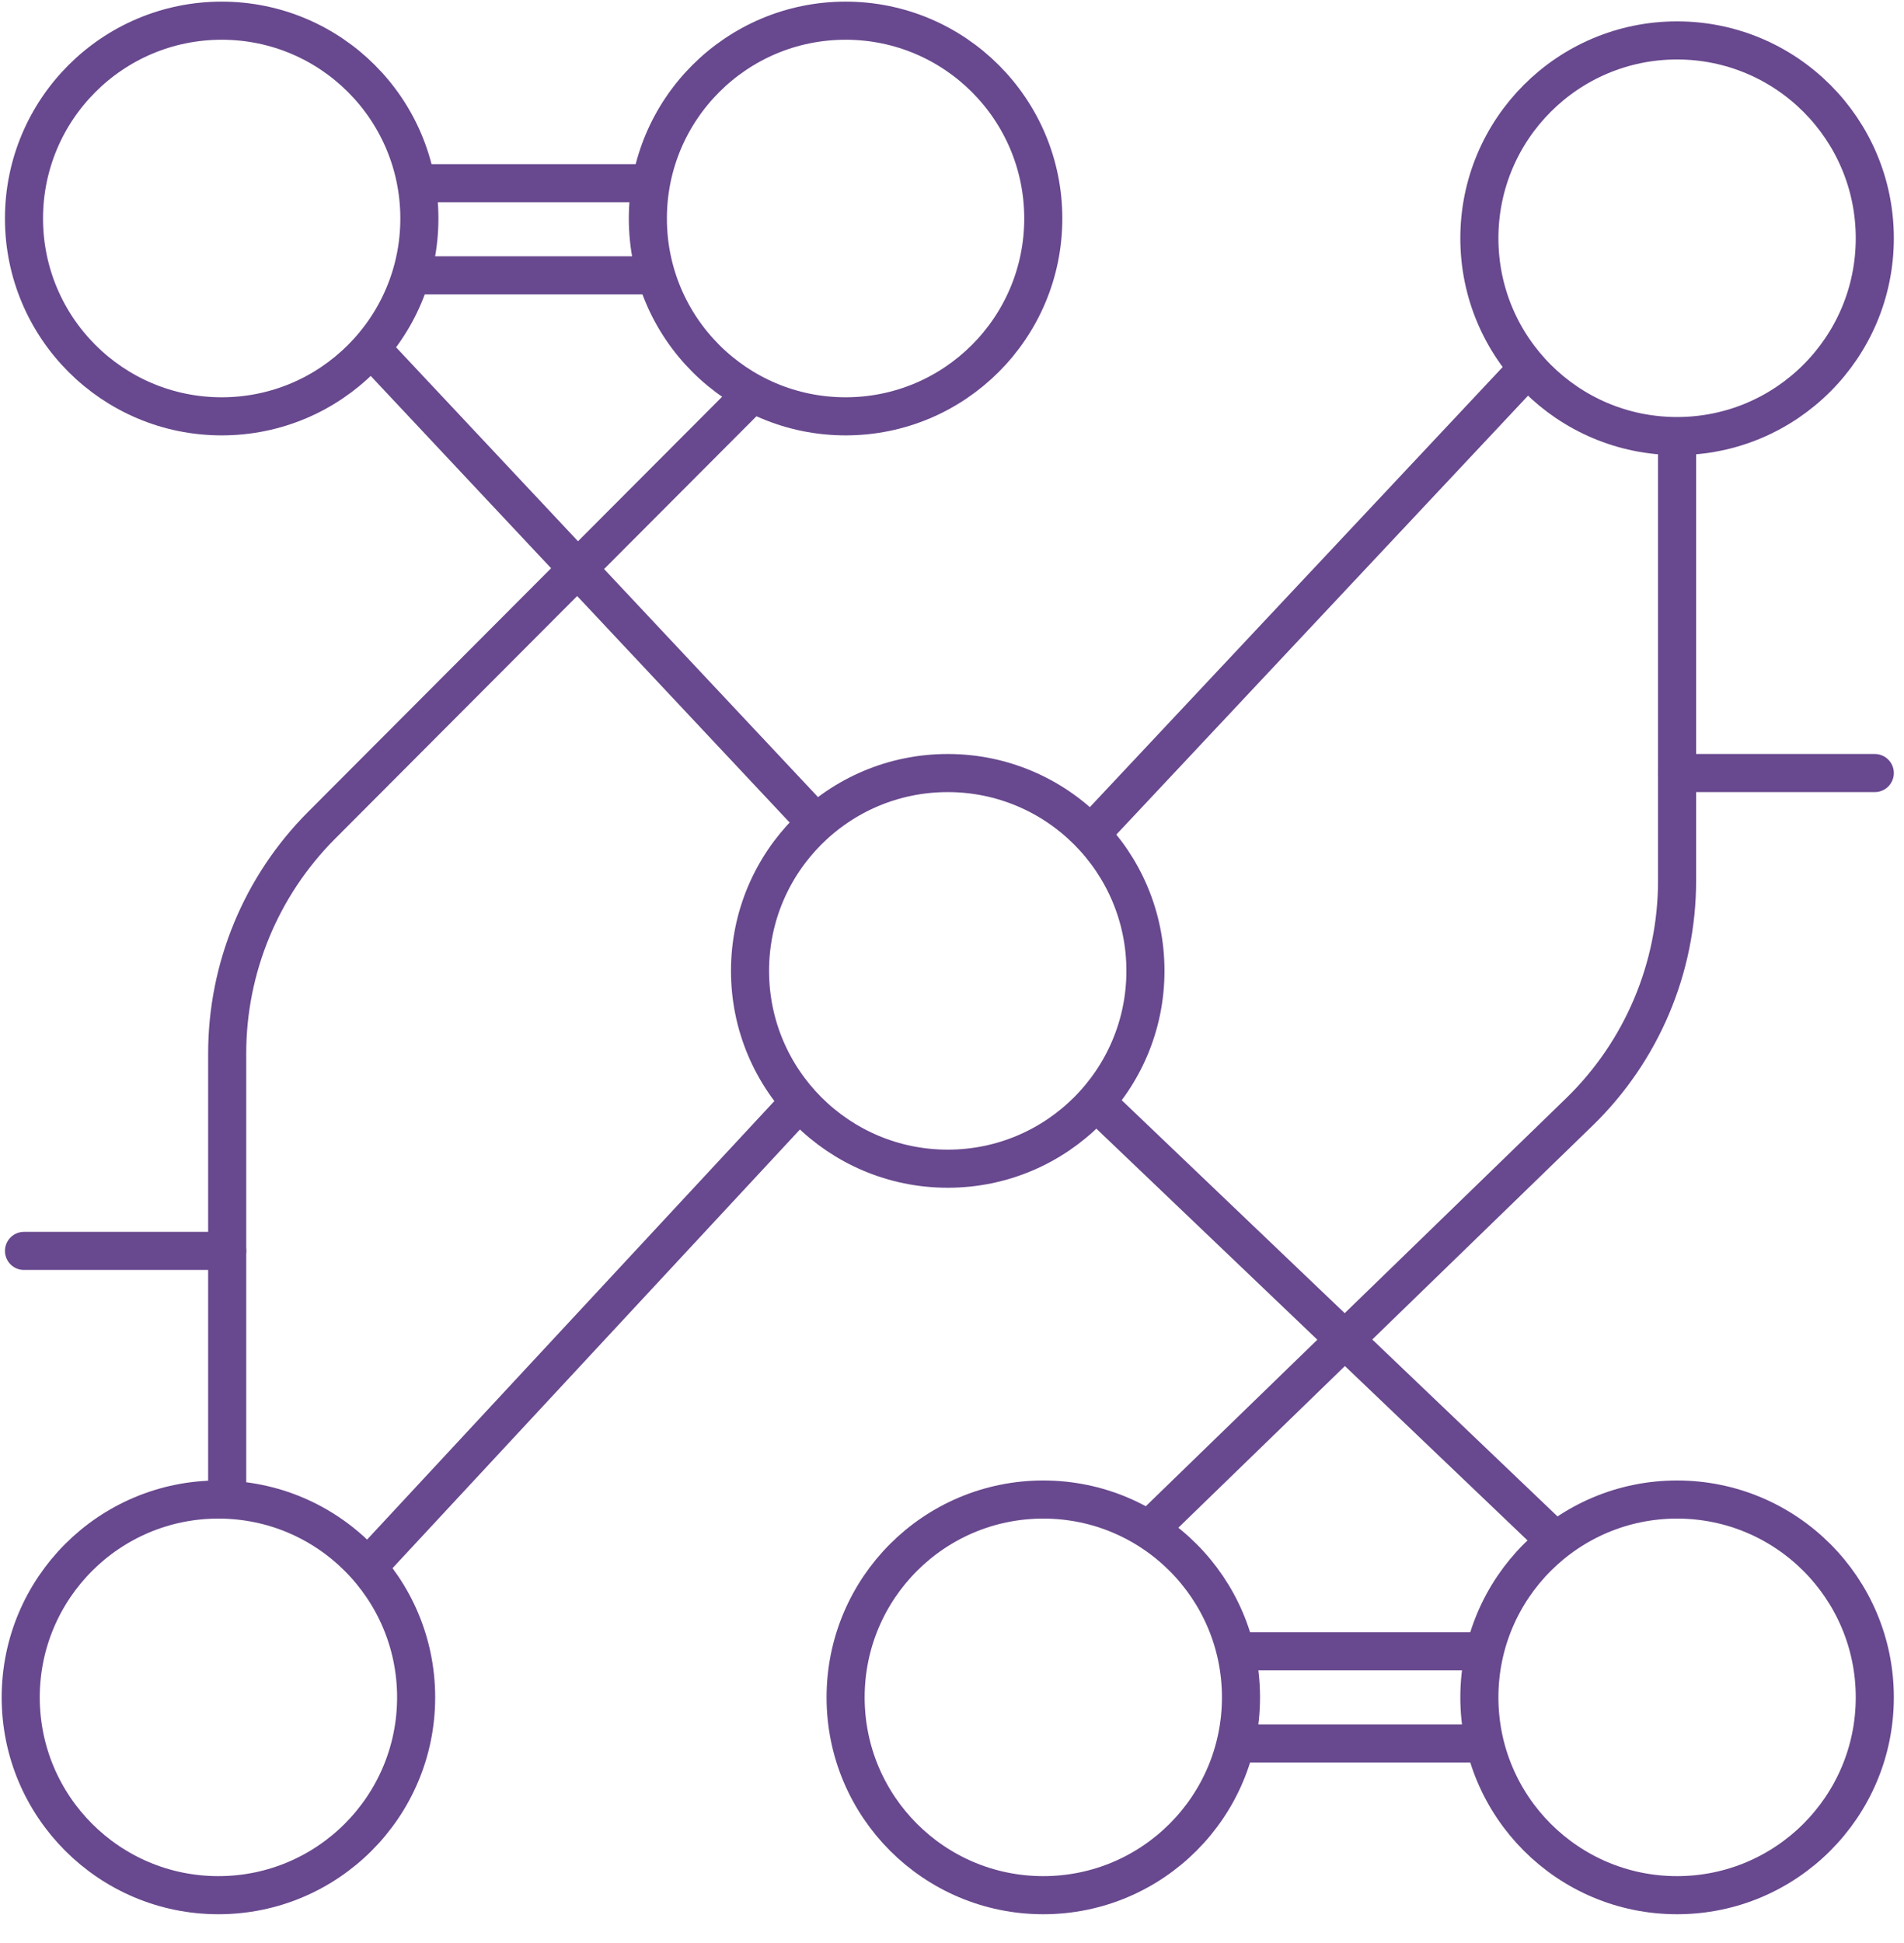
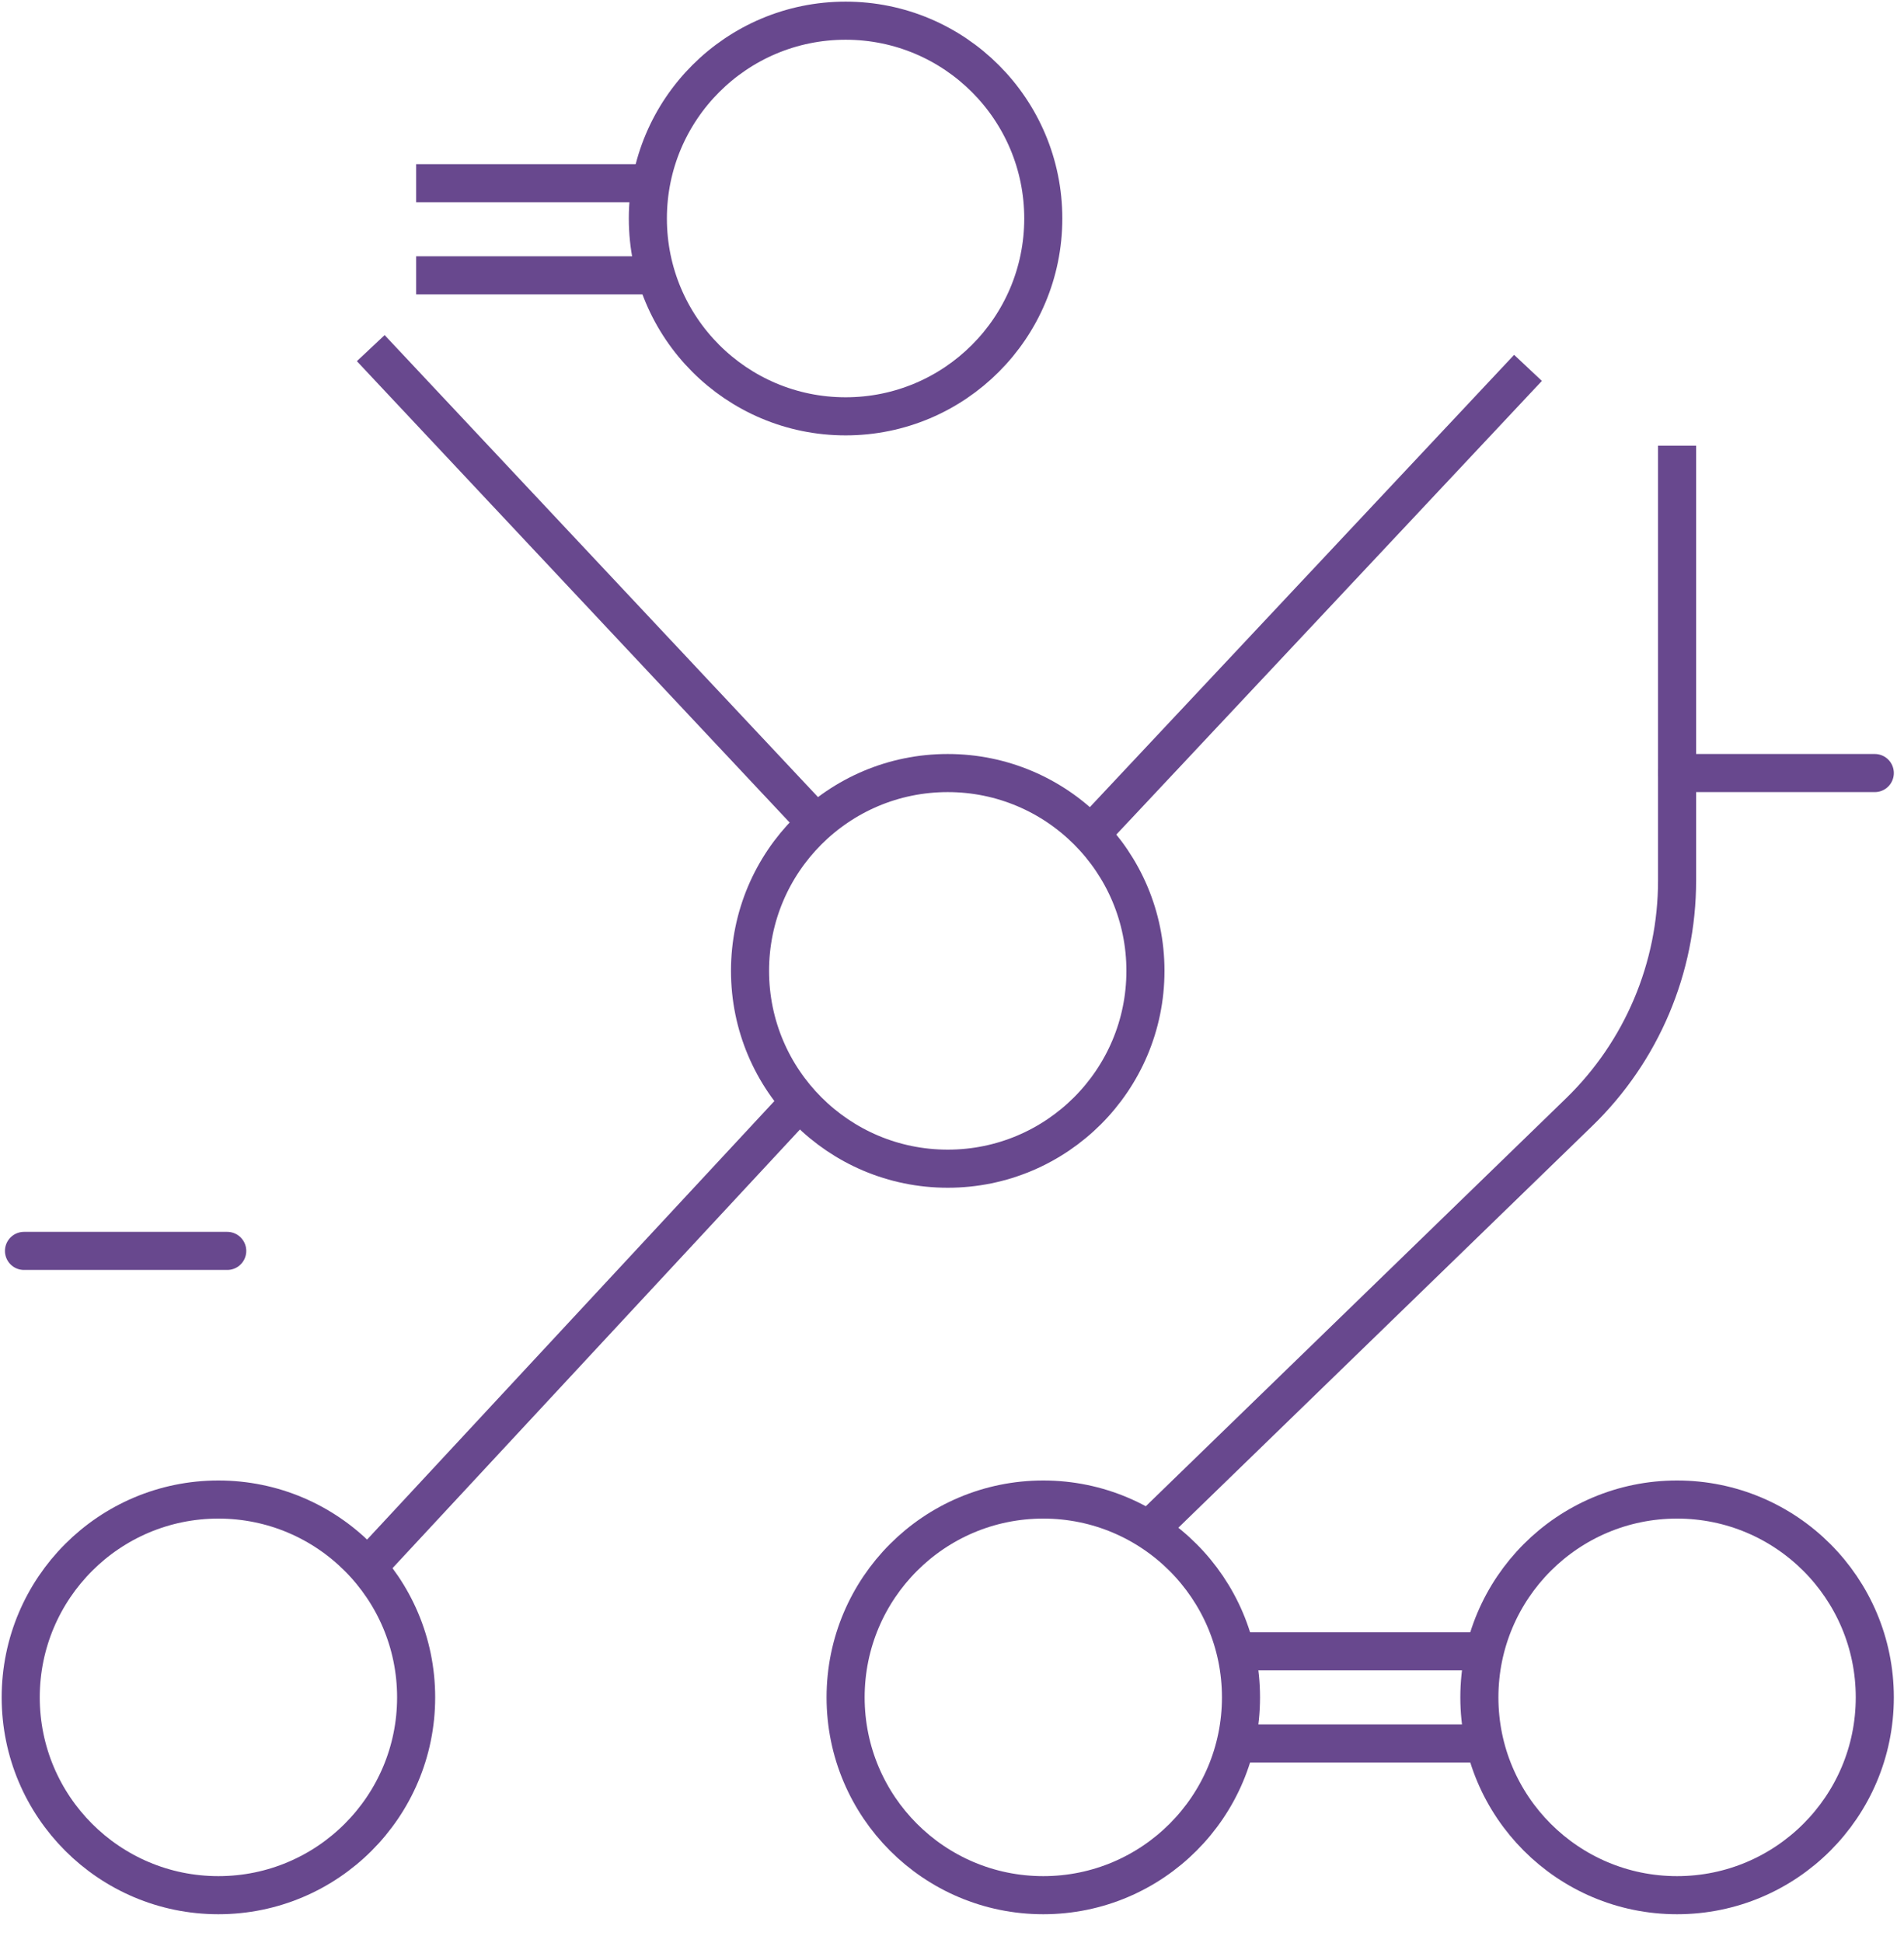
<svg xmlns="http://www.w3.org/2000/svg" width="50px" height="51px" viewBox="0 0 50 51" version="1.1">
  <title>Page 1</title>
  <desc>Created with Sketch.</desc>
  <defs />
  <g id="Page-1" stroke="none" stroke-width="1" fill="none" fill-rule="evenodd">
    <g stroke="#68488E">
      <path d="M30.08,25.483 C30.08,28.351 27.755,30.676 24.888,30.676 C22.02,30.676 19.696,28.351 19.696,25.483 C19.696,22.616 22.02,20.291 24.888,20.291 C27.755,20.291 30.08,22.616 30.08,25.483 L30.08,25.483 Z" id="Stroke-1" />
-       <path d="M10.928,44.553 C10.928,47.42 8.602,49.745 5.735,49.745 C2.868,49.745 0.544,47.42 0.544,44.553 C0.544,41.685 2.868,39.36 5.735,39.36 C8.602,39.36 10.928,41.685 10.928,44.553 L10.928,44.553 Z" id="Stroke-3" />
+       <path d="M10.928,44.553 C10.928,47.42 8.602,49.745 5.735,49.745 C2.868,49.745 0.544,47.42 0.544,44.553 C0.544,41.685 2.868,39.36 5.735,39.36 C8.602,39.36 10.928,41.685 10.928,44.553 L10.928,44.553 " id="Stroke-3" />
      <path d="M49.233,44.553 C49.233,47.42 46.908,49.745 44.04,49.745 C41.173,49.745 38.849,47.42 38.849,44.553 C38.849,41.685 41.173,39.36 44.04,39.36 C46.908,39.36 49.233,41.685 49.233,44.553 L49.233,44.553 Z" id="Stroke-5" />
      <path d="M32.589,44.553 C32.589,47.42 30.264,49.745 27.397,49.745 C24.529,49.745 22.206,47.42 22.206,44.553 C22.206,41.685 24.529,39.36 27.397,39.36 C30.264,39.36 32.589,41.685 32.589,44.553 L32.589,44.553 Z" id="Stroke-7" />
-       <path d="M49.233,6.253 C49.233,9.121 46.908,11.446 44.04,11.446 C41.173,11.446 38.849,9.121 38.849,6.253 C38.849,3.386 41.173,1.061 44.04,1.061 C46.908,1.061 49.233,3.386 49.233,6.253 L49.233,6.253 Z" id="Stroke-9" />
      <path d="M9.643,41.142 L21.002,28.918" id="Stroke-11" />
      <path d="M28.637,21.898 L40.126,9.656" id="Stroke-13" />
-       <path d="M0.63,5.735 C0.63,8.603 2.955,10.928 5.822,10.928 C8.689,10.928 11.013,8.603 11.013,5.735 C11.013,2.868 8.689,0.543 5.822,0.543 C2.955,0.543 0.63,2.868 0.63,5.735 L0.63,5.735 Z" id="Stroke-15" />
      <path d="M17.013,5.735 C17.013,8.603 19.338,10.928 22.206,10.928 C25.073,10.928 27.397,8.603 27.397,5.735 C27.397,2.868 25.073,0.543 22.206,0.543 C19.338,0.543 17.013,2.868 17.013,5.735 L17.013,5.735 Z" id="Stroke-17" />
      <path d="M21.225,21.38 L9.736,9.138" id="Stroke-19" />
-       <path d="M28.774,28.918 L40.86,40.455" id="Stroke-21" />
      <path d="M30.08,40.241 L41.468,29.193 C43.113,27.598 44.041,25.405 44.041,23.115 L44.041,11.699" id="Stroke-23" />
-       <path d="M19.927,10.156 L8.44,21.668 C6.856,23.256 5.966,25.407 5.966,27.65 L5.966,39.389" id="Stroke-25" />
      <path d="M0.63,32.834 L5.967,32.834" id="Stroke-27" stroke-linecap="round" />
      <path d="M44.041,20.291 L49.233,20.291" id="Stroke-29" stroke-linecap="round" />
      <path d="M10.928,4.809 L17.013,4.809" id="Stroke-31" />
      <path d="M10.928,7.227 L17.013,7.227" id="Stroke-33" />
      <path d="M32.763,43.344 L38.849,43.344" id="Stroke-35" />
      <path d="M32.763,45.762 L38.849,45.762" id="Stroke-37" />
    </g>
  </g>
</svg>